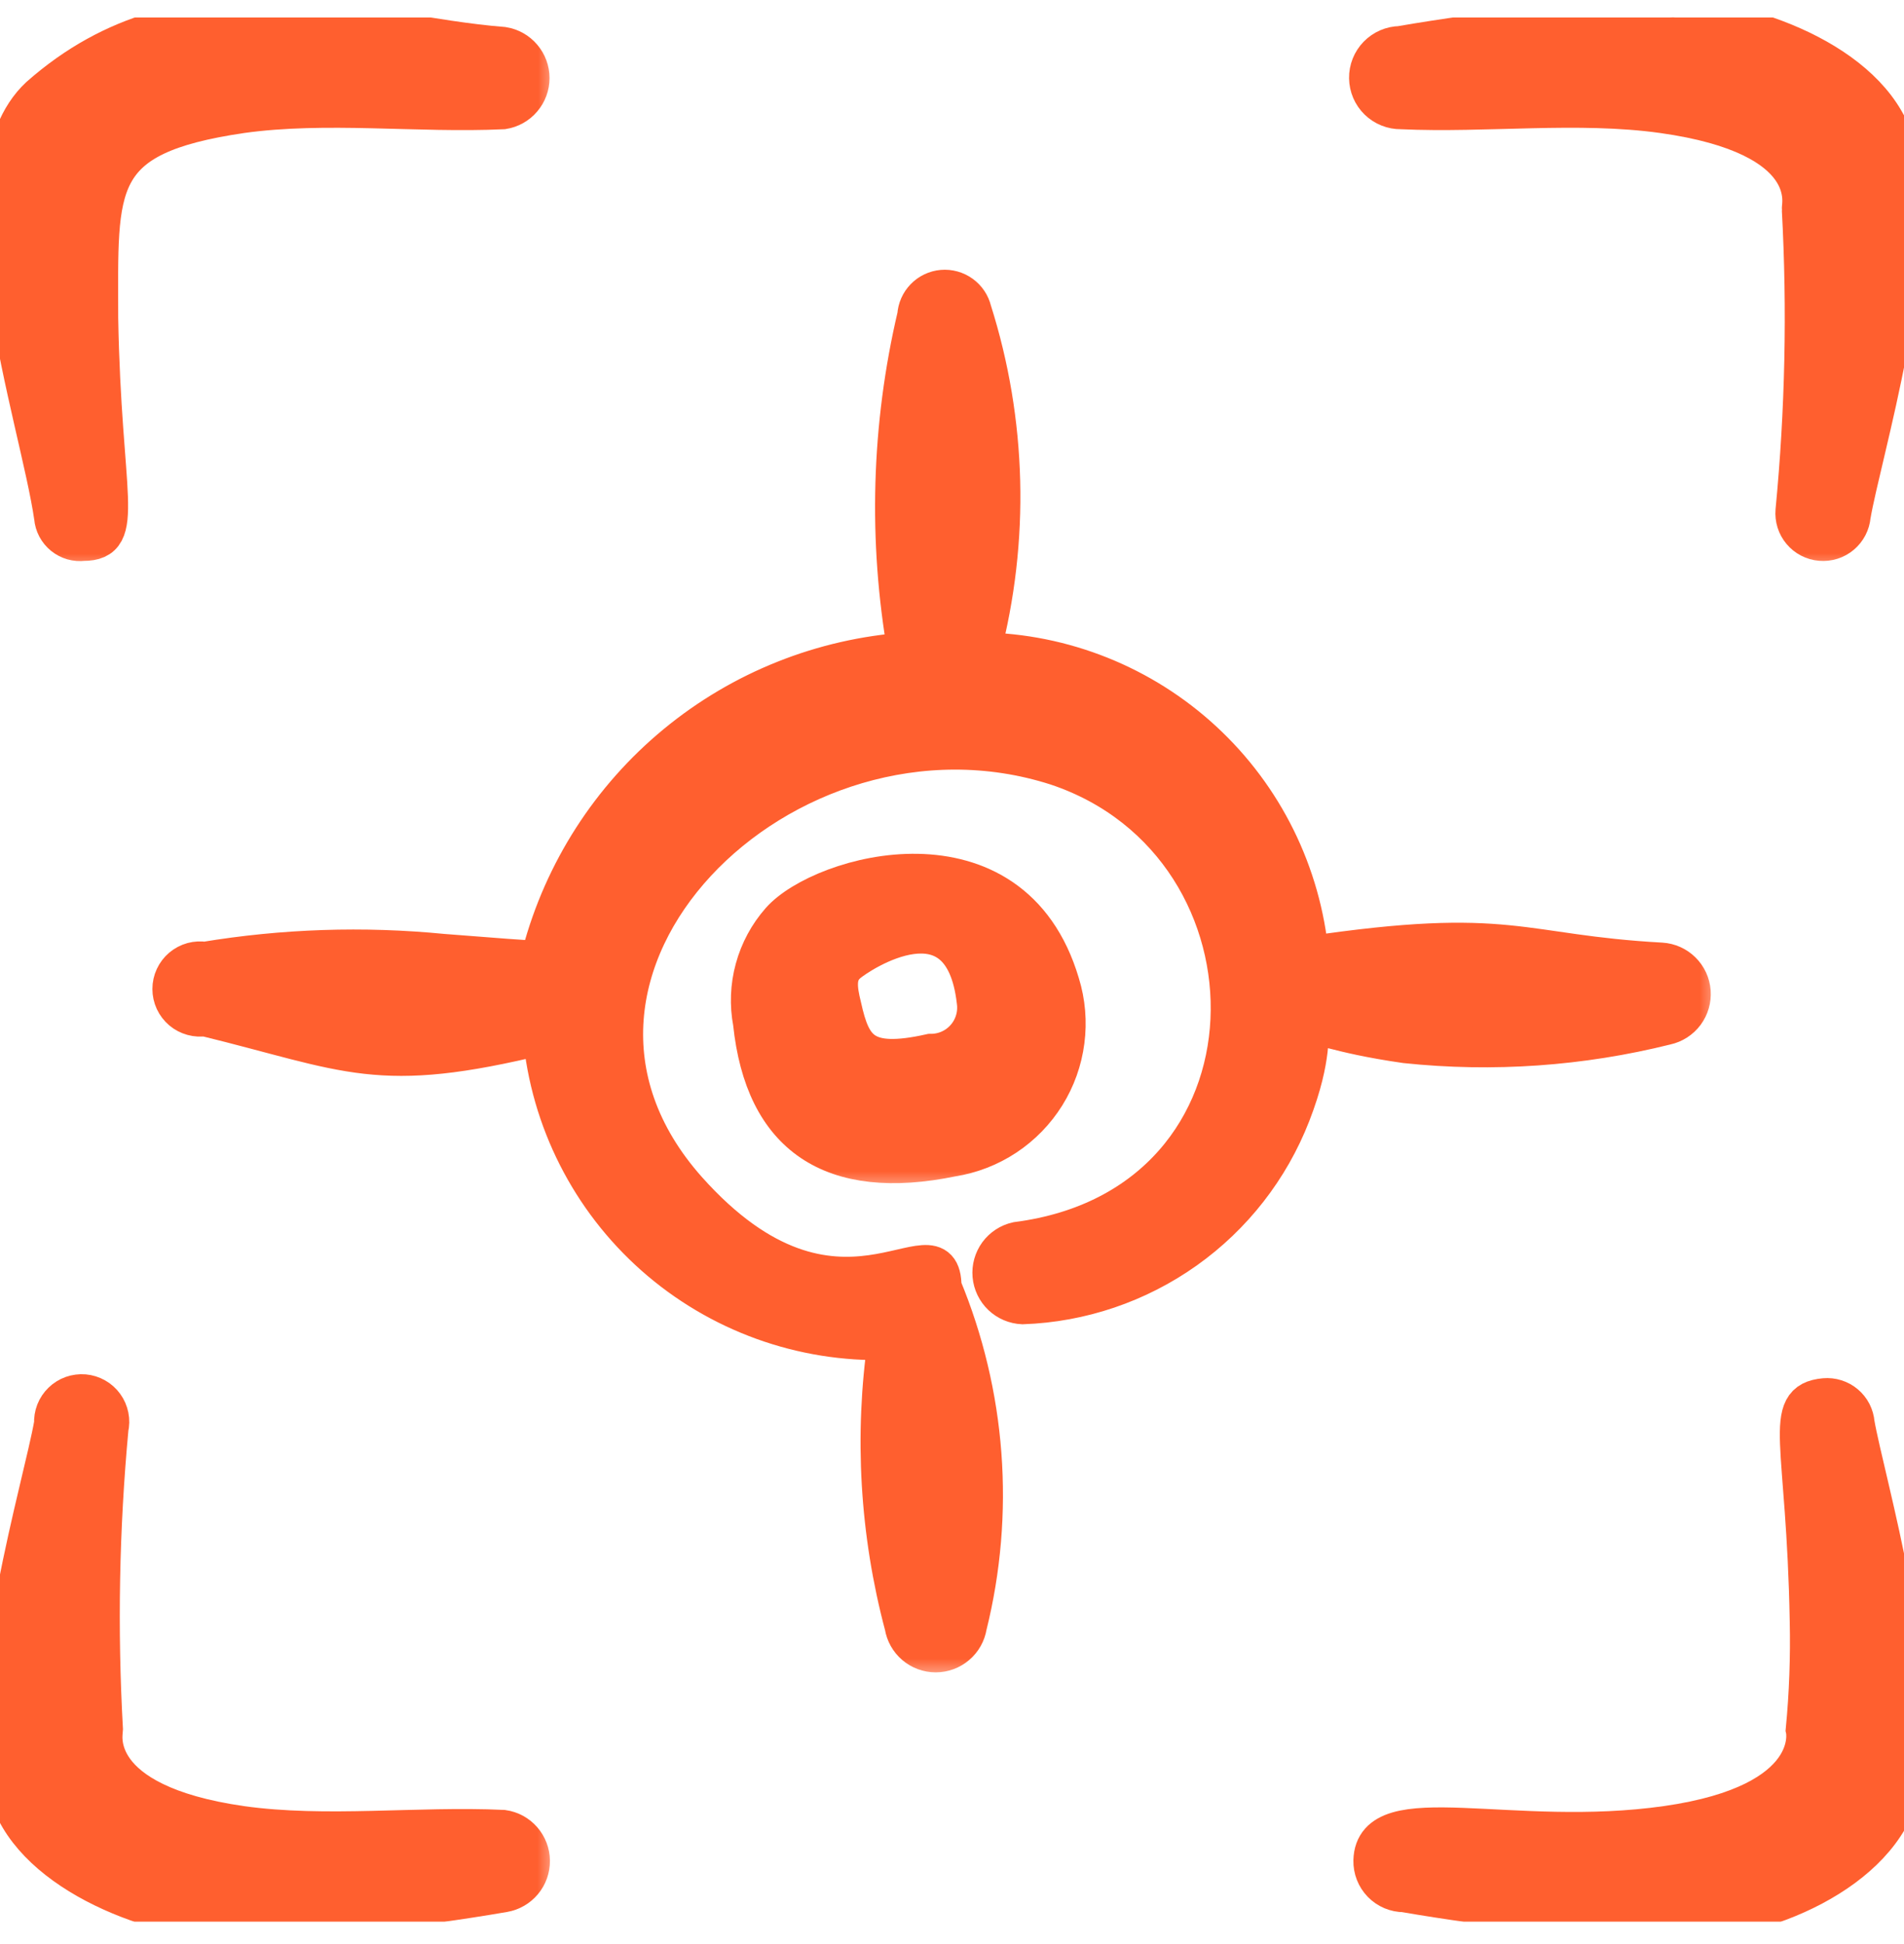
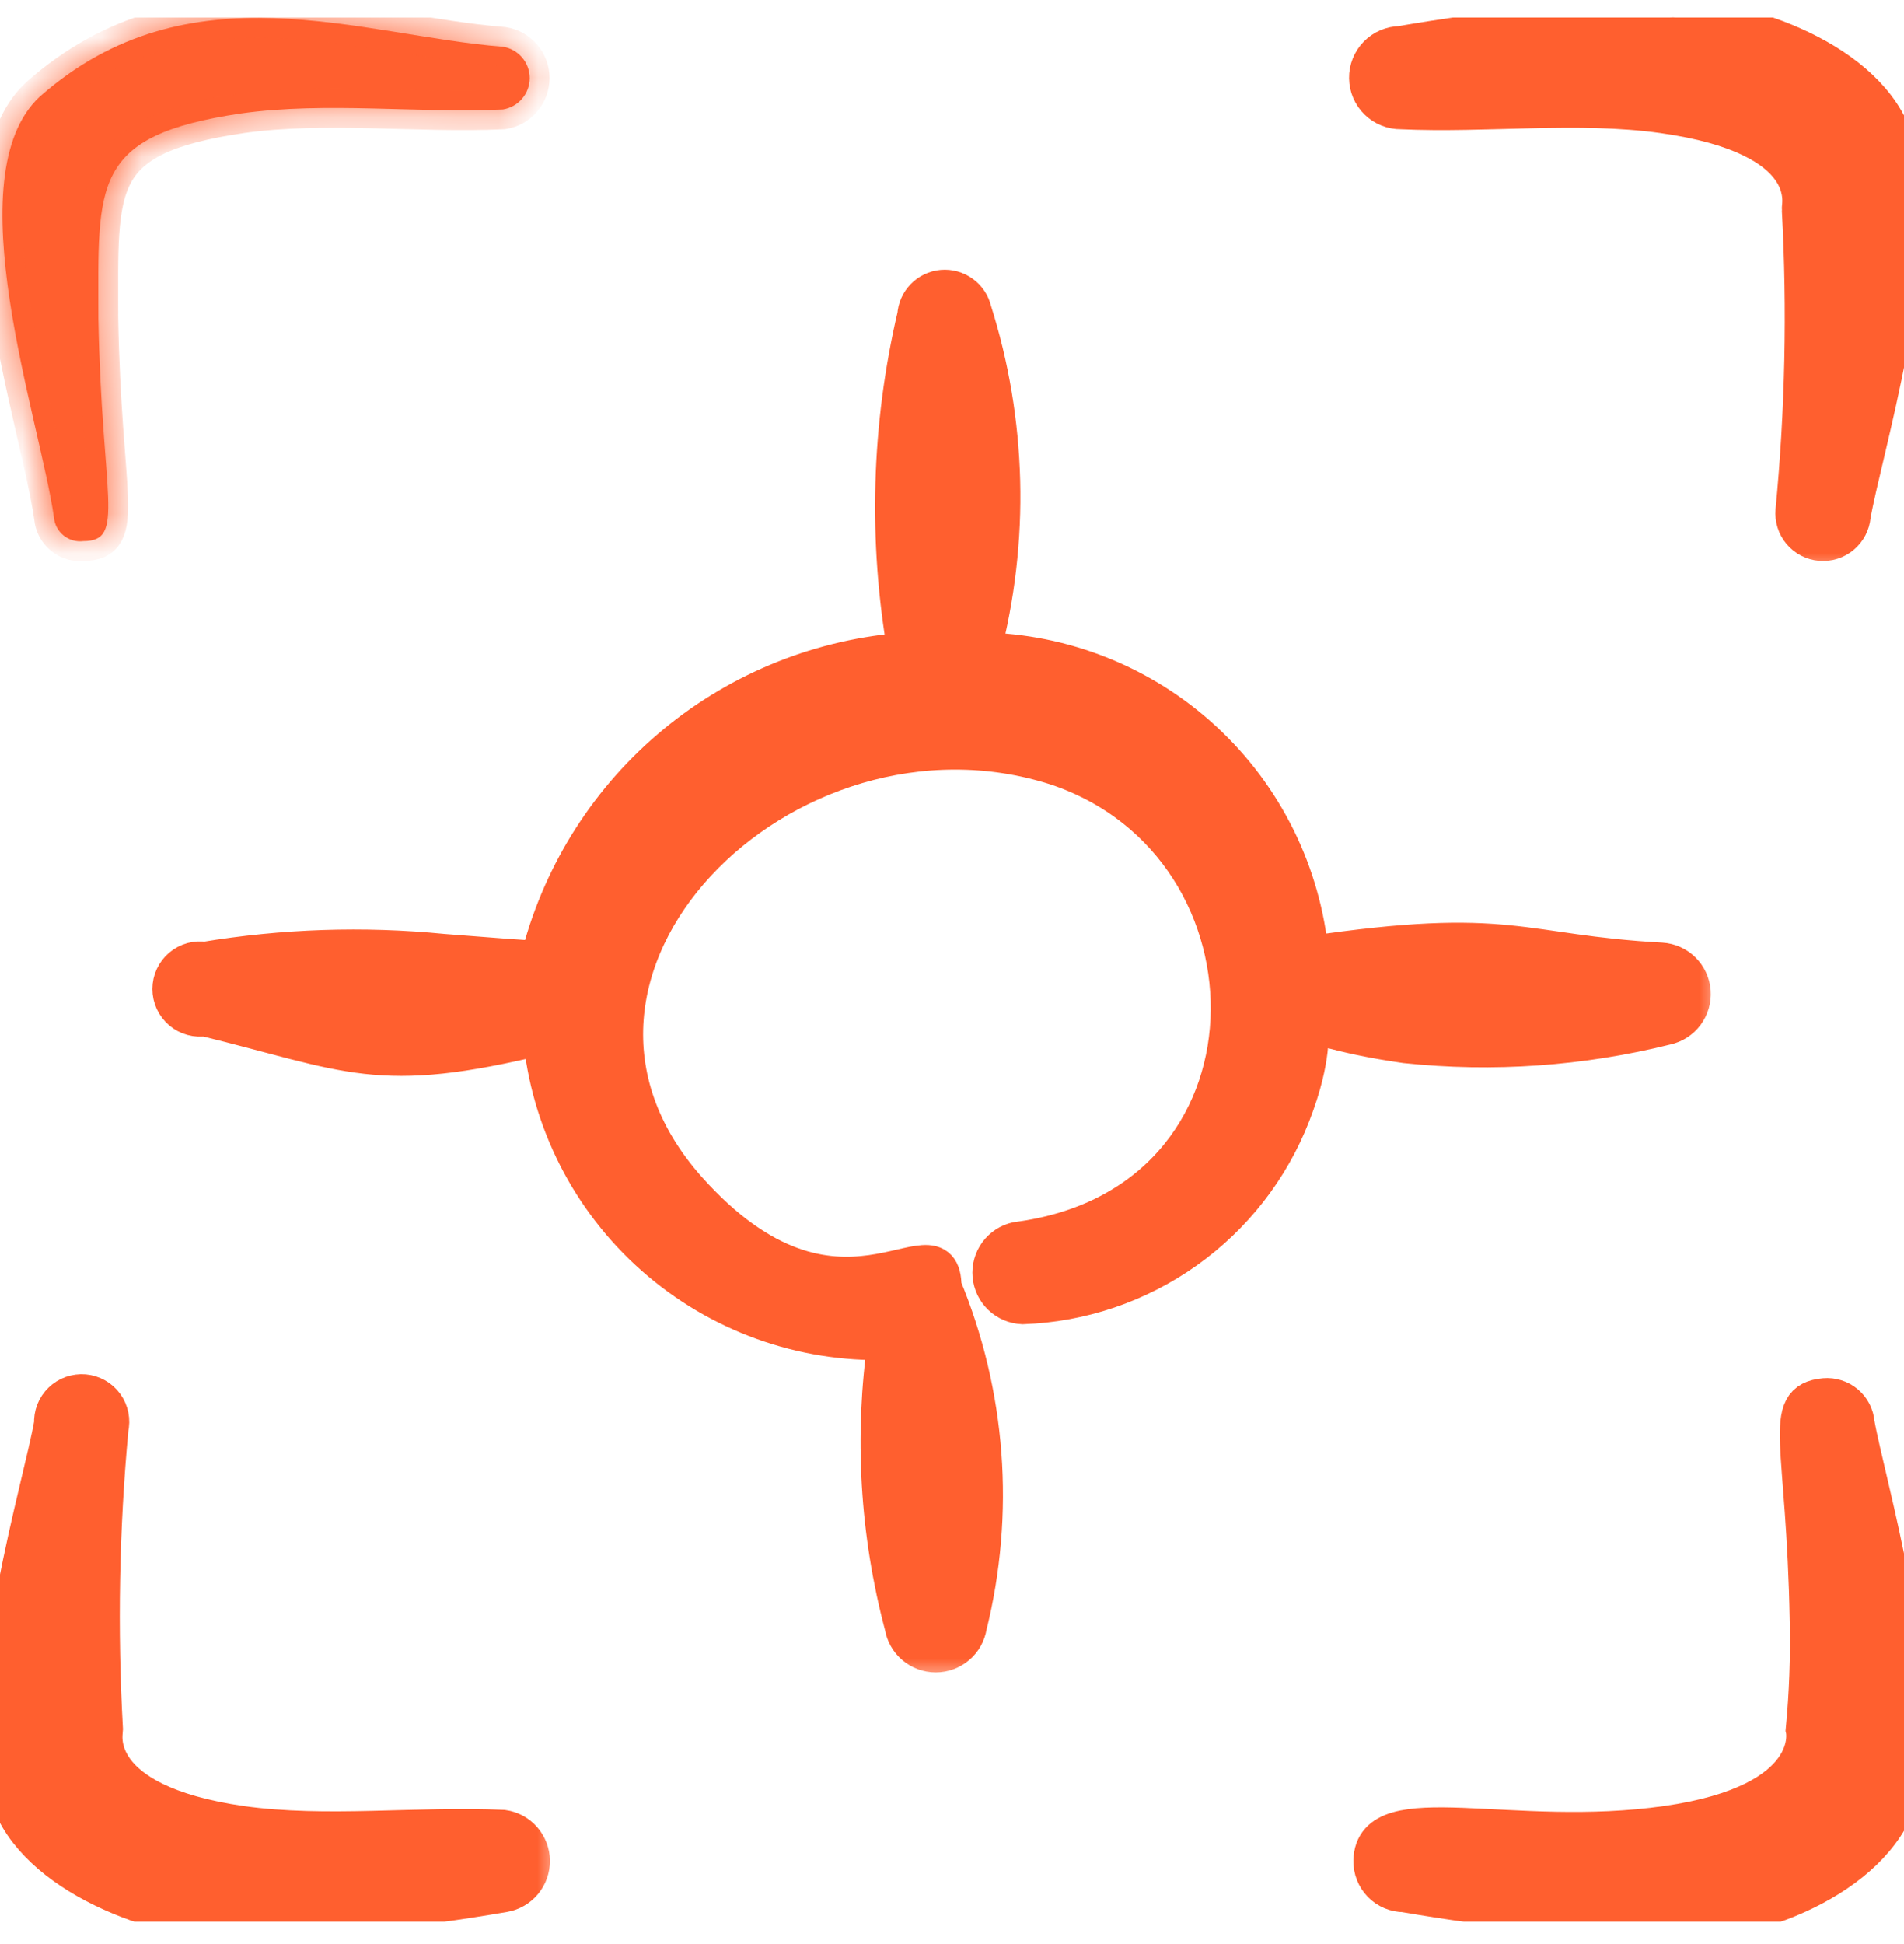
<svg xmlns="http://www.w3.org/2000/svg" width="48" height="49" viewBox="0 0 48 49" fill="none">
  <g clip-path="url(#clip0_2339_1504)">
    <mask id="path-1-outside-1_2339_1504" maskUnits="userSpaceOnUse" x="17.926" y="21.02" width="10" height="9" fill="black">
-       <rect fill="white" x="17.926" y="21.02" width="10" height="9" />
-       <path fill-rule="evenodd" clip-rule="evenodd" d="M26.719 24.798C25.499 20.678 20.719 22.038 19.679 23.218C19.375 23.563 19.154 23.973 19.033 24.417C18.911 24.86 18.893 25.326 18.979 25.778C19.279 28.638 20.979 29.778 23.999 29.158C24.48 29.082 24.94 28.904 25.346 28.635C25.753 28.366 26.097 28.012 26.355 27.599C26.613 27.186 26.779 26.721 26.841 26.238C26.904 25.755 26.863 25.264 26.719 24.798ZM23.459 26.558C21.759 26.938 21.459 26.458 21.219 25.378C21.099 24.898 21.059 24.538 21.359 24.278C21.659 24.018 24.279 22.278 24.619 25.238C24.642 25.403 24.629 25.571 24.581 25.731C24.533 25.891 24.452 26.038 24.341 26.164C24.231 26.289 24.096 26.389 23.943 26.457C23.791 26.525 23.626 26.559 23.459 26.558Z" />
-     </mask>
-     <path fill-rule="evenodd" clip-rule="evenodd" d="M26.719 24.798C25.499 20.678 20.719 22.038 19.679 23.218C19.375 23.563 19.154 23.973 19.033 24.417C18.911 24.86 18.893 25.326 18.979 25.778C19.279 28.638 20.979 29.778 23.999 29.158C24.48 29.082 24.94 28.904 25.346 28.635C25.753 28.366 26.097 28.012 26.355 27.599C26.613 27.186 26.779 26.721 26.841 26.238C26.904 25.755 26.863 25.264 26.719 24.798ZM23.459 26.558C21.759 26.938 21.459 26.458 21.219 25.378C21.099 24.898 21.059 24.538 21.359 24.278C21.659 24.018 24.279 22.278 24.619 25.238C24.642 25.403 24.629 25.571 24.581 25.731C24.533 25.891 24.452 26.038 24.341 26.164C24.231 26.289 24.096 26.389 23.943 26.457C23.791 26.525 23.626 26.559 23.459 26.558Z" fill="#FF5F2F" />
+       </mask>
    <path fill-rule="evenodd" clip-rule="evenodd" d="M26.719 24.798C25.499 20.678 20.719 22.038 19.679 23.218C19.375 23.563 19.154 23.973 19.033 24.417C18.911 24.86 18.893 25.326 18.979 25.778C19.279 28.638 20.979 29.778 23.999 29.158C24.48 29.082 24.94 28.904 25.346 28.635C25.753 28.366 26.097 28.012 26.355 27.599C26.613 27.186 26.779 26.721 26.841 26.238C26.904 25.755 26.863 25.264 26.719 24.798ZM23.459 26.558C21.759 26.938 21.459 26.458 21.219 25.378C21.099 24.898 21.059 24.538 21.359 24.278C21.659 24.018 24.279 22.278 24.619 25.238C24.642 25.403 24.629 25.571 24.581 25.731C24.533 25.891 24.452 26.038 24.341 26.164C24.231 26.289 24.096 26.389 23.943 26.457C23.791 26.525 23.626 26.559 23.459 26.558Z" stroke="#FF5F2F" mask="url(#path-1-outside-1_2339_1504)" />
    <mask id="path-2-outside-2_2339_1504" maskUnits="userSpaceOnUse" x="-0.938" y="-0.549" width="15" height="15" fill="black">
-       <rect fill="white" x="-0.938" y="-0.549" width="15" height="15" />
      <path fill-rule="evenodd" clip-rule="evenodd" d="M2.1 13.638C3.18 13.638 2.56 12.538 2.48 8.018C2.48 4.638 2.28 3.418 6.08 2.858C8.22 2.558 10.54 2.858 12.68 2.758C12.868 2.728 13.039 2.632 13.162 2.487C13.286 2.342 13.354 2.158 13.354 1.968C13.354 1.778 13.286 1.594 13.162 1.449C13.039 1.304 12.868 1.208 12.68 1.178C9.1 0.898 4.76 -0.882 1 2.438C-1.14 4.438 1 10.538 1.36 13.038C1.367 13.127 1.392 13.213 1.434 13.292C1.476 13.37 1.533 13.44 1.602 13.496C1.671 13.552 1.751 13.593 1.836 13.618C1.922 13.642 2.012 13.649 2.1 13.638Z" />
    </mask>
    <path fill-rule="evenodd" clip-rule="evenodd" d="M2.1 13.638C3.18 13.638 2.56 12.538 2.48 8.018C2.48 4.638 2.28 3.418 6.08 2.858C8.22 2.558 10.54 2.858 12.68 2.758C12.868 2.728 13.039 2.632 13.162 2.487C13.286 2.342 13.354 2.158 13.354 1.968C13.354 1.778 13.286 1.594 13.162 1.449C13.039 1.304 12.868 1.208 12.68 1.178C9.1 0.898 4.76 -0.882 1 2.438C-1.14 4.438 1 10.538 1.36 13.038C1.367 13.127 1.392 13.213 1.434 13.292C1.476 13.37 1.533 13.44 1.602 13.496C1.671 13.552 1.751 13.593 1.836 13.618C1.922 13.642 2.012 13.649 2.1 13.638Z" fill="#FF5F2F" />
    <path fill-rule="evenodd" clip-rule="evenodd" d="M2.1 13.638C3.18 13.638 2.56 12.538 2.48 8.018C2.48 4.638 2.28 3.418 6.08 2.858C8.22 2.558 10.54 2.858 12.68 2.758C12.868 2.728 13.039 2.632 13.162 2.487C13.286 2.342 13.354 2.158 13.354 1.968C13.354 1.778 13.286 1.594 13.162 1.449C13.039 1.304 12.868 1.208 12.68 1.178C9.1 0.898 4.76 -0.882 1 2.438C-1.14 4.438 1 10.538 1.36 13.038C1.367 13.127 1.392 13.213 1.434 13.292C1.476 13.37 1.533 13.44 1.602 13.496C1.671 13.552 1.751 13.593 1.836 13.618C1.922 13.642 2.012 13.649 2.1 13.638Z" stroke="#FF5F2F" mask="url(#path-2-outside-2_2339_1504)" />
    <mask id="path-3-outside-3_2339_1504" maskUnits="userSpaceOnUse" x="-0.956" y="34.137" width="15" height="15" fill="black">
      <rect fill="white" x="-0.956" y="34.137" width="15" height="15" />
      <path fill-rule="evenodd" clip-rule="evenodd" d="M12.68 46.118C10.54 46.018 8.22 46.318 6.08 46.018C2.18 45.458 2.6 43.678 2.6 43.598C2.458 41.065 2.505 38.524 2.74 35.998C2.763 35.9 2.765 35.798 2.745 35.7C2.725 35.601 2.685 35.508 2.626 35.427C2.567 35.345 2.491 35.277 2.404 35.228C2.316 35.178 2.219 35.148 2.119 35.139C2.019 35.131 1.918 35.144 1.824 35.177C1.729 35.211 1.643 35.265 1.571 35.335C1.499 35.405 1.442 35.49 1.406 35.583C1.37 35.677 1.354 35.778 1.36 35.878C1.08 37.478 -0.44 42.378 0.2 45.098C0.7 47.098 3.68 48.318 5.84 48.418C8.14 48.328 10.431 48.088 12.7 47.698C12.887 47.666 13.057 47.567 13.179 47.421C13.301 47.275 13.366 47.09 13.364 46.899C13.362 46.709 13.291 46.526 13.166 46.382C13.041 46.239 12.868 46.145 12.68 46.118Z" />
    </mask>
    <path fill-rule="evenodd" clip-rule="evenodd" d="M12.68 46.118C10.54 46.018 8.22 46.318 6.08 46.018C2.18 45.458 2.6 43.678 2.6 43.598C2.458 41.065 2.505 38.524 2.74 35.998C2.763 35.9 2.765 35.798 2.745 35.7C2.725 35.601 2.685 35.508 2.626 35.427C2.567 35.345 2.491 35.277 2.404 35.228C2.316 35.178 2.219 35.148 2.119 35.139C2.019 35.131 1.918 35.144 1.824 35.177C1.729 35.211 1.643 35.265 1.571 35.335C1.499 35.405 1.442 35.49 1.406 35.583C1.37 35.677 1.354 35.778 1.36 35.878C1.08 37.478 -0.44 42.378 0.2 45.098C0.7 47.098 3.68 48.318 5.84 48.418C8.14 48.328 10.431 48.088 12.7 47.698C12.887 47.666 13.057 47.567 13.179 47.421C13.301 47.275 13.366 47.09 13.364 46.899C13.362 46.709 13.291 46.526 13.166 46.382C13.041 46.239 12.868 46.145 12.68 46.118Z" fill="#FF5F2F" />
    <path fill-rule="evenodd" clip-rule="evenodd" d="M12.68 46.118C10.54 46.018 8.22 46.318 6.08 46.018C2.18 45.458 2.6 43.678 2.6 43.598C2.458 41.065 2.505 38.524 2.74 35.998C2.763 35.9 2.765 35.798 2.745 35.7C2.725 35.601 2.685 35.508 2.626 35.427C2.567 35.345 2.491 35.277 2.404 35.228C2.316 35.178 2.219 35.148 2.119 35.139C2.019 35.131 1.918 35.144 1.824 35.177C1.729 35.211 1.643 35.265 1.571 35.335C1.499 35.405 1.442 35.49 1.406 35.583C1.37 35.677 1.354 35.778 1.36 35.878C1.08 37.478 -0.44 42.378 0.2 45.098C0.7 47.098 3.68 48.318 5.84 48.418C8.14 48.328 10.431 48.088 12.7 47.698C12.887 47.666 13.057 47.567 13.179 47.421C13.301 47.275 13.366 47.09 13.364 46.899C13.362 46.709 13.291 46.526 13.166 46.382C13.041 46.239 12.868 46.145 12.68 46.118Z" stroke="#FF5F2F" mask="url(#path-3-outside-3_2339_1504)" />
    <mask id="path-4-outside-4_2339_1504" maskUnits="userSpaceOnUse" x="33.51" y="-0.562" width="15" height="15" fill="black">
      <rect fill="white" x="33.51" y="-0.562" width="15" height="15" />
      <path fill-rule="evenodd" clip-rule="evenodd" d="M35.32 2.757C37.46 2.857 39.78 2.558 41.92 2.857C45.92 3.417 45.4 5.197 45.42 5.277C45.557 7.811 45.503 10.352 45.26 12.877C45.244 13.063 45.302 13.248 45.422 13.39C45.542 13.533 45.714 13.622 45.9 13.637C46.086 13.653 46.27 13.595 46.412 13.475C46.555 13.355 46.644 13.183 46.66 12.998C46.92 11.457 48.46 6.497 47.8 3.777C47.3 1.698 44.32 0.557 42.18 0.438C39.873 0.526 37.575 0.766 35.3 1.157C35.088 1.16 34.885 1.247 34.737 1.399C34.589 1.551 34.507 1.755 34.51 1.968C34.513 2.18 34.599 2.382 34.751 2.53C34.903 2.678 35.108 2.76 35.32 2.757Z" />
    </mask>
    <path fill-rule="evenodd" clip-rule="evenodd" d="M35.32 2.757C37.46 2.857 39.78 2.558 41.92 2.857C45.92 3.417 45.4 5.197 45.42 5.277C45.557 7.811 45.503 10.352 45.26 12.877C45.244 13.063 45.302 13.248 45.422 13.39C45.542 13.533 45.714 13.622 45.9 13.637C46.086 13.653 46.27 13.595 46.412 13.475C46.555 13.355 46.644 13.183 46.66 12.998C46.92 11.457 48.46 6.497 47.8 3.777C47.3 1.698 44.32 0.557 42.18 0.438C39.873 0.526 37.575 0.766 35.3 1.157C35.088 1.16 34.885 1.247 34.737 1.399C34.589 1.551 34.507 1.755 34.51 1.968C34.513 2.18 34.599 2.382 34.751 2.53C34.903 2.678 35.108 2.76 35.32 2.757Z" fill="#FF5F2F" />
    <path fill-rule="evenodd" clip-rule="evenodd" d="M35.32 2.757C37.46 2.857 39.78 2.558 41.92 2.857C45.92 3.417 45.4 5.197 45.42 5.277C45.557 7.811 45.503 10.352 45.26 12.877C45.244 13.063 45.302 13.248 45.422 13.39C45.542 13.533 45.714 13.622 45.9 13.637C46.086 13.653 46.27 13.595 46.412 13.475C46.555 13.355 46.644 13.183 46.66 12.998C46.92 11.457 48.46 6.497 47.8 3.777C47.3 1.698 44.32 0.557 42.18 0.438C39.873 0.526 37.575 0.766 35.3 1.157C35.088 1.16 34.885 1.247 34.737 1.399C34.589 1.551 34.507 1.755 34.51 1.968C34.513 2.18 34.599 2.382 34.751 2.53C34.903 2.678 35.108 2.76 35.32 2.757Z" stroke="#FF5F2F" mask="url(#path-4-outside-4_2339_1504)" />
    <mask id="path-5-outside-5_2339_1504" maskUnits="userSpaceOnUse" x="33.619" y="34.234" width="15" height="15" fill="black">
      <rect fill="white" x="33.619" y="34.234" width="15" height="15" />
      <path fill-rule="evenodd" clip-rule="evenodd" d="M45.999 35.237C44.919 35.337 45.539 36.317 45.619 40.857C45.639 41.772 45.606 42.687 45.519 43.597C45.519 43.597 45.939 45.457 42.019 46.017C38.099 46.577 34.659 45.297 34.619 46.897C34.617 47.001 34.635 47.105 34.673 47.202C34.711 47.299 34.768 47.387 34.841 47.462C34.913 47.536 35 47.596 35.096 47.636C35.192 47.676 35.295 47.697 35.399 47.697C37.674 48.088 39.973 48.329 42.279 48.417C44.419 48.417 47.399 47.177 47.899 45.097C48.539 42.417 46.999 37.277 46.759 35.877C46.752 35.785 46.726 35.696 46.684 35.613C46.642 35.531 46.583 35.458 46.513 35.399C46.442 35.339 46.36 35.294 46.272 35.267C46.184 35.239 46.091 35.229 45.999 35.237Z" />
    </mask>
    <path fill-rule="evenodd" clip-rule="evenodd" d="M45.999 35.237C44.919 35.337 45.539 36.317 45.619 40.857C45.639 41.772 45.606 42.687 45.519 43.597C45.519 43.597 45.939 45.457 42.019 46.017C38.099 46.577 34.659 45.297 34.619 46.897C34.617 47.001 34.635 47.105 34.673 47.202C34.711 47.299 34.768 47.387 34.841 47.462C34.913 47.536 35 47.596 35.096 47.636C35.192 47.676 35.295 47.697 35.399 47.697C37.674 48.088 39.973 48.329 42.279 48.417C44.419 48.417 47.399 47.177 47.899 45.097C48.539 42.417 46.999 37.277 46.759 35.877C46.752 35.785 46.726 35.696 46.684 35.613C46.642 35.531 46.583 35.458 46.513 35.399C46.442 35.339 46.36 35.294 46.272 35.267C46.184 35.239 46.091 35.229 45.999 35.237Z" fill="#FF5F2F" />
    <path fill-rule="evenodd" clip-rule="evenodd" d="M45.999 35.237C44.919 35.337 45.539 36.317 45.619 40.857C45.639 41.772 45.606 42.687 45.519 43.597C45.519 43.597 45.939 45.457 42.019 46.017C38.099 46.577 34.659 45.297 34.619 46.897C34.617 47.001 34.635 47.105 34.673 47.202C34.711 47.299 34.768 47.387 34.841 47.462C34.913 47.536 35 47.596 35.096 47.636C35.192 47.676 35.295 47.697 35.399 47.697C37.674 48.088 39.973 48.329 42.279 48.417C44.419 48.417 47.399 47.177 47.899 45.097C48.539 42.417 46.999 37.277 46.759 35.877C46.752 35.785 46.726 35.696 46.684 35.613C46.642 35.531 46.583 35.458 46.513 35.399C46.442 35.339 46.36 35.294 46.272 35.267C46.184 35.239 46.091 35.229 45.999 35.237Z" stroke="#FF5F2F" mask="url(#path-5-outside-5_2339_1504)" />
    <mask id="path-6-outside-6_2339_1504" maskUnits="userSpaceOnUse" x="3.342" y="6.299" width="40" height="36" fill="black">
      <rect fill="white" x="3.342" y="6.299" width="40" height="36" />
      <path fill-rule="evenodd" clip-rule="evenodd" d="M35.44 26.298C37.636 26.529 39.857 26.373 42 25.838C42.188 25.797 42.355 25.689 42.471 25.534C42.586 25.379 42.641 25.188 42.627 24.995C42.612 24.803 42.529 24.622 42.391 24.487C42.254 24.351 42.072 24.27 41.88 24.258C38.26 24.058 38.12 23.338 33 24.098C32.807 22.024 31.856 20.095 30.327 18.681C28.799 17.267 26.802 16.468 24.72 16.438C25.46 13.608 25.384 10.626 24.5 7.838C24.461 7.674 24.365 7.53 24.229 7.432C24.092 7.333 23.925 7.287 23.758 7.301C23.59 7.316 23.434 7.39 23.317 7.511C23.2 7.631 23.13 7.79 23.12 7.958C22.466 10.739 22.385 13.624 22.88 16.438C20.743 16.586 18.705 17.398 17.052 18.761C15.399 20.123 14.213 21.968 13.66 24.038C13.66 24.258 14.04 24.258 11.16 24.038C9.16 23.842 7.142 23.909 5.16 24.238C5.059 24.221 4.956 24.226 4.858 24.252C4.76 24.279 4.668 24.327 4.59 24.393C4.513 24.458 4.45 24.54 4.407 24.633C4.364 24.725 4.342 24.826 4.342 24.928C4.342 25.03 4.364 25.13 4.407 25.223C4.45 25.315 4.513 25.397 4.59 25.463C4.668 25.529 4.76 25.576 4.858 25.603C4.956 25.63 5.059 25.635 5.16 25.618C8.84 26.518 9.5 27.098 13.68 26.078C13.877 28.227 14.887 30.221 16.504 31.652C18.12 33.082 20.222 33.843 22.38 33.778C22.032 36.181 22.175 38.631 22.8 40.978C22.83 41.166 22.926 41.337 23.07 41.46C23.215 41.584 23.399 41.652 23.59 41.652C23.78 41.652 23.964 41.584 24.109 41.46C24.254 41.337 24.35 41.166 24.38 40.978C25.087 38.136 24.863 35.142 23.74 32.438C23.74 30.598 21.14 34.278 17.32 29.998C12.38 24.438 19.78 17.098 26.64 19.298C32.64 21.298 32.64 30.398 25.64 31.298C25.45 31.34 25.283 31.45 25.168 31.606C25.054 31.763 25 31.956 25.017 32.149C25.034 32.342 25.121 32.523 25.261 32.657C25.402 32.791 25.586 32.869 25.78 32.878C27.252 32.826 28.677 32.343 29.879 31.49C31.08 30.637 32.005 29.451 32.54 28.078C33.7 25.098 31.8 25.778 35.44 26.298Z" />
    </mask>
    <path fill-rule="evenodd" clip-rule="evenodd" d="M35.44 26.298C37.636 26.529 39.857 26.373 42 25.838C42.188 25.797 42.355 25.689 42.471 25.534C42.586 25.379 42.641 25.188 42.627 24.995C42.612 24.803 42.529 24.622 42.391 24.487C42.254 24.351 42.072 24.27 41.88 24.258C38.26 24.058 38.12 23.338 33 24.098C32.807 22.024 31.856 20.095 30.327 18.681C28.799 17.267 26.802 16.468 24.72 16.438C25.46 13.608 25.384 10.626 24.5 7.838C24.461 7.674 24.365 7.53 24.229 7.432C24.092 7.333 23.925 7.287 23.758 7.301C23.59 7.316 23.434 7.39 23.317 7.511C23.2 7.631 23.13 7.79 23.12 7.958C22.466 10.739 22.385 13.624 22.88 16.438C20.743 16.586 18.705 17.398 17.052 18.761C15.399 20.123 14.213 21.968 13.66 24.038C13.66 24.258 14.04 24.258 11.16 24.038C9.16 23.842 7.142 23.909 5.16 24.238C5.059 24.221 4.956 24.226 4.858 24.252C4.76 24.279 4.668 24.327 4.59 24.393C4.513 24.458 4.45 24.54 4.407 24.633C4.364 24.725 4.342 24.826 4.342 24.928C4.342 25.03 4.364 25.13 4.407 25.223C4.45 25.315 4.513 25.397 4.59 25.463C4.668 25.529 4.76 25.576 4.858 25.603C4.956 25.63 5.059 25.635 5.16 25.618C8.84 26.518 9.5 27.098 13.68 26.078C13.877 28.227 14.887 30.221 16.504 31.652C18.12 33.082 20.222 33.843 22.38 33.778C22.032 36.181 22.175 38.631 22.8 40.978C22.83 41.166 22.926 41.337 23.07 41.46C23.215 41.584 23.399 41.652 23.59 41.652C23.78 41.652 23.964 41.584 24.109 41.46C24.254 41.337 24.35 41.166 24.38 40.978C25.087 38.136 24.863 35.142 23.74 32.438C23.74 30.598 21.14 34.278 17.32 29.998C12.38 24.438 19.78 17.098 26.64 19.298C32.64 21.298 32.64 30.398 25.64 31.298C25.45 31.34 25.283 31.45 25.168 31.606C25.054 31.763 25 31.956 25.017 32.149C25.034 32.342 25.121 32.523 25.261 32.657C25.402 32.791 25.586 32.869 25.78 32.878C27.252 32.826 28.677 32.343 29.879 31.49C31.08 30.637 32.005 29.451 32.54 28.078C33.7 25.098 31.8 25.778 35.44 26.298Z" fill="#FF5F2F" />
    <path fill-rule="evenodd" clip-rule="evenodd" d="M35.44 26.298C37.636 26.529 39.857 26.373 42 25.838C42.188 25.797 42.355 25.689 42.471 25.534C42.586 25.379 42.641 25.188 42.627 24.995C42.612 24.803 42.529 24.622 42.391 24.487C42.254 24.351 42.072 24.27 41.88 24.258C38.26 24.058 38.12 23.338 33 24.098C32.807 22.024 31.856 20.095 30.327 18.681C28.799 17.267 26.802 16.468 24.72 16.438C25.46 13.608 25.384 10.626 24.5 7.838C24.461 7.674 24.365 7.53 24.229 7.432C24.092 7.333 23.925 7.287 23.758 7.301C23.59 7.316 23.434 7.39 23.317 7.511C23.2 7.631 23.13 7.79 23.12 7.958C22.466 10.739 22.385 13.624 22.88 16.438C20.743 16.586 18.705 17.398 17.052 18.761C15.399 20.123 14.213 21.968 13.66 24.038C13.66 24.258 14.04 24.258 11.16 24.038C9.16 23.842 7.142 23.909 5.16 24.238C5.059 24.221 4.956 24.226 4.858 24.252C4.76 24.279 4.668 24.327 4.59 24.393C4.513 24.458 4.45 24.54 4.407 24.633C4.364 24.725 4.342 24.826 4.342 24.928C4.342 25.03 4.364 25.13 4.407 25.223C4.45 25.315 4.513 25.397 4.59 25.463C4.668 25.529 4.76 25.576 4.858 25.603C4.956 25.63 5.059 25.635 5.16 25.618C8.84 26.518 9.5 27.098 13.68 26.078C13.877 28.227 14.887 30.221 16.504 31.652C18.12 33.082 20.222 33.843 22.38 33.778C22.032 36.181 22.175 38.631 22.8 40.978C22.83 41.166 22.926 41.337 23.07 41.46C23.215 41.584 23.399 41.652 23.59 41.652C23.78 41.652 23.964 41.584 24.109 41.46C24.254 41.337 24.35 41.166 24.38 40.978C25.087 38.136 24.863 35.142 23.74 32.438C23.74 30.598 21.14 34.278 17.32 29.998C12.38 24.438 19.78 17.098 26.64 19.298C32.64 21.298 32.64 30.398 25.64 31.298C25.45 31.34 25.283 31.45 25.168 31.606C25.054 31.763 25 31.956 25.017 32.149C25.034 32.342 25.121 32.523 25.261 32.657C25.402 32.791 25.586 32.869 25.78 32.878C27.252 32.826 28.677 32.343 29.879 31.49C31.08 30.637 32.005 29.451 32.54 28.078C33.7 25.098 31.8 25.778 35.44 26.298Z" stroke="#FF5F2F" mask="url(#path-6-outside-6_2339_1504)" />
  </g>
  <defs>
    <clipPath id="clip0_2339_1504">
      <rect width="48" height="48" fill="white" transform="translate(0 0.438)" />
    </clipPath>
  </defs>
</svg>